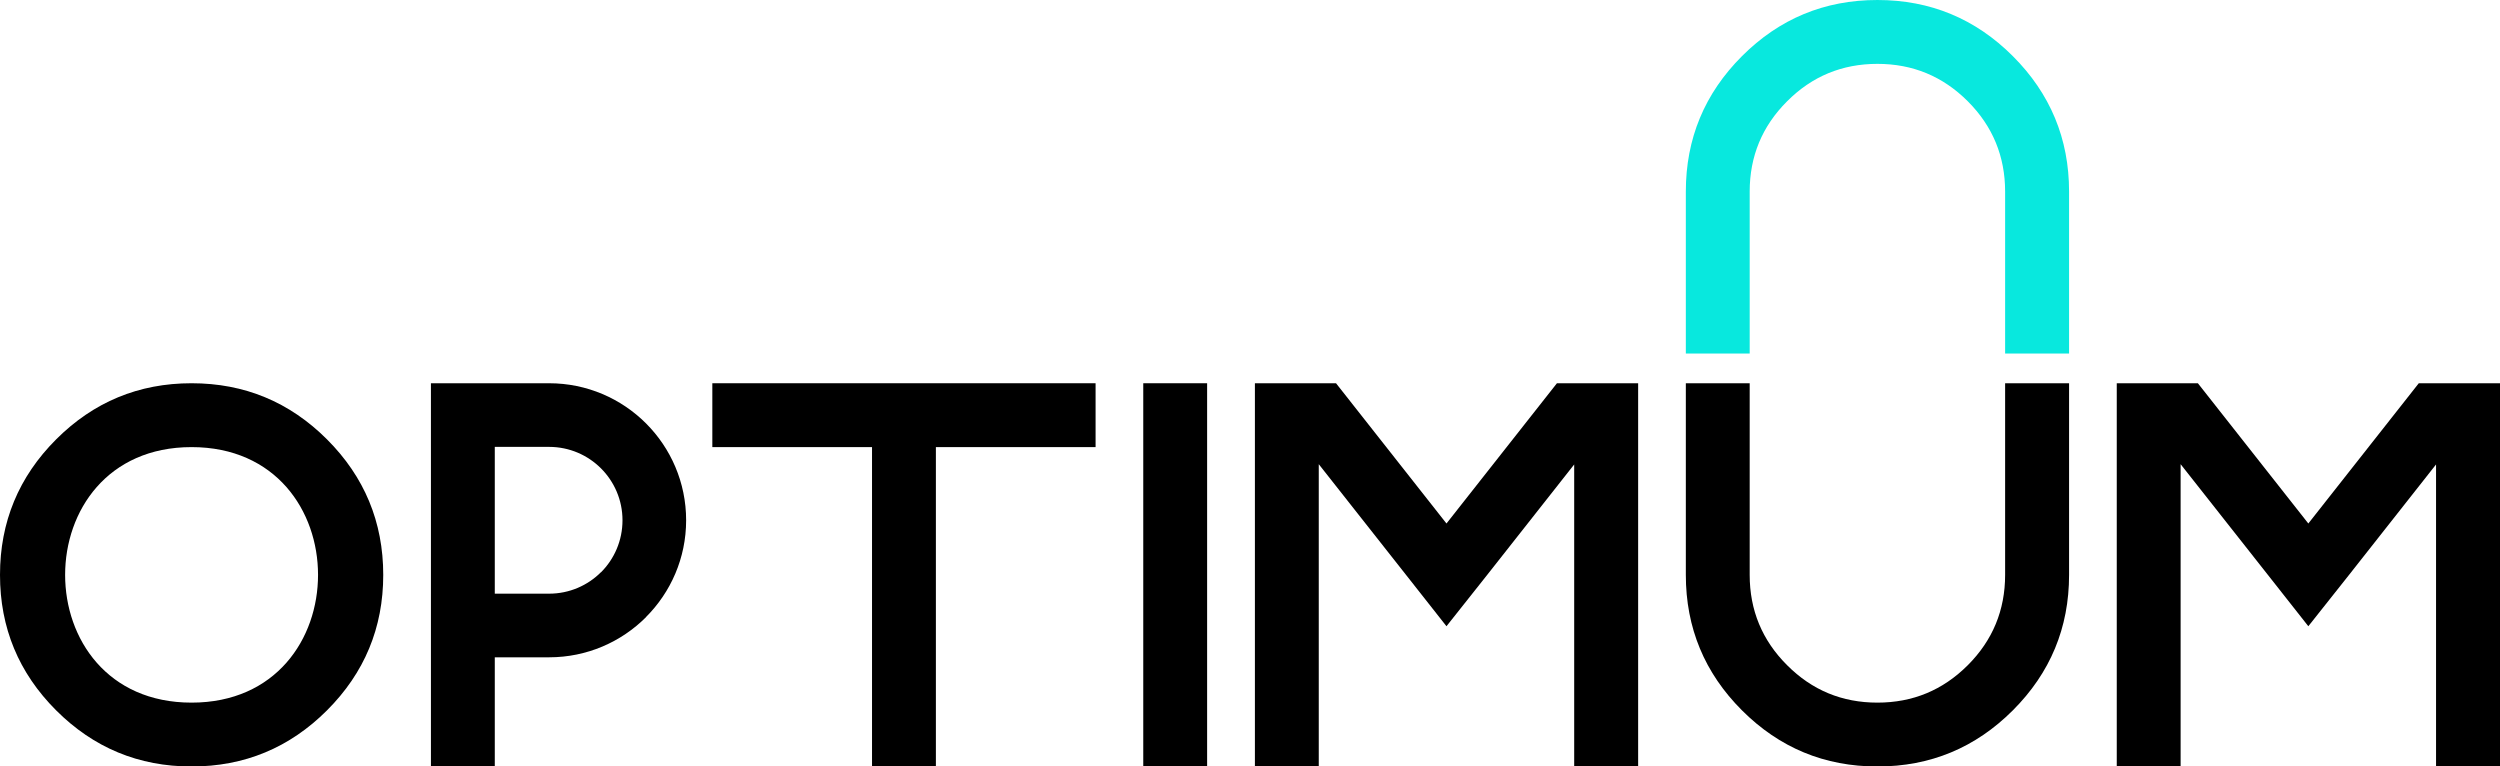
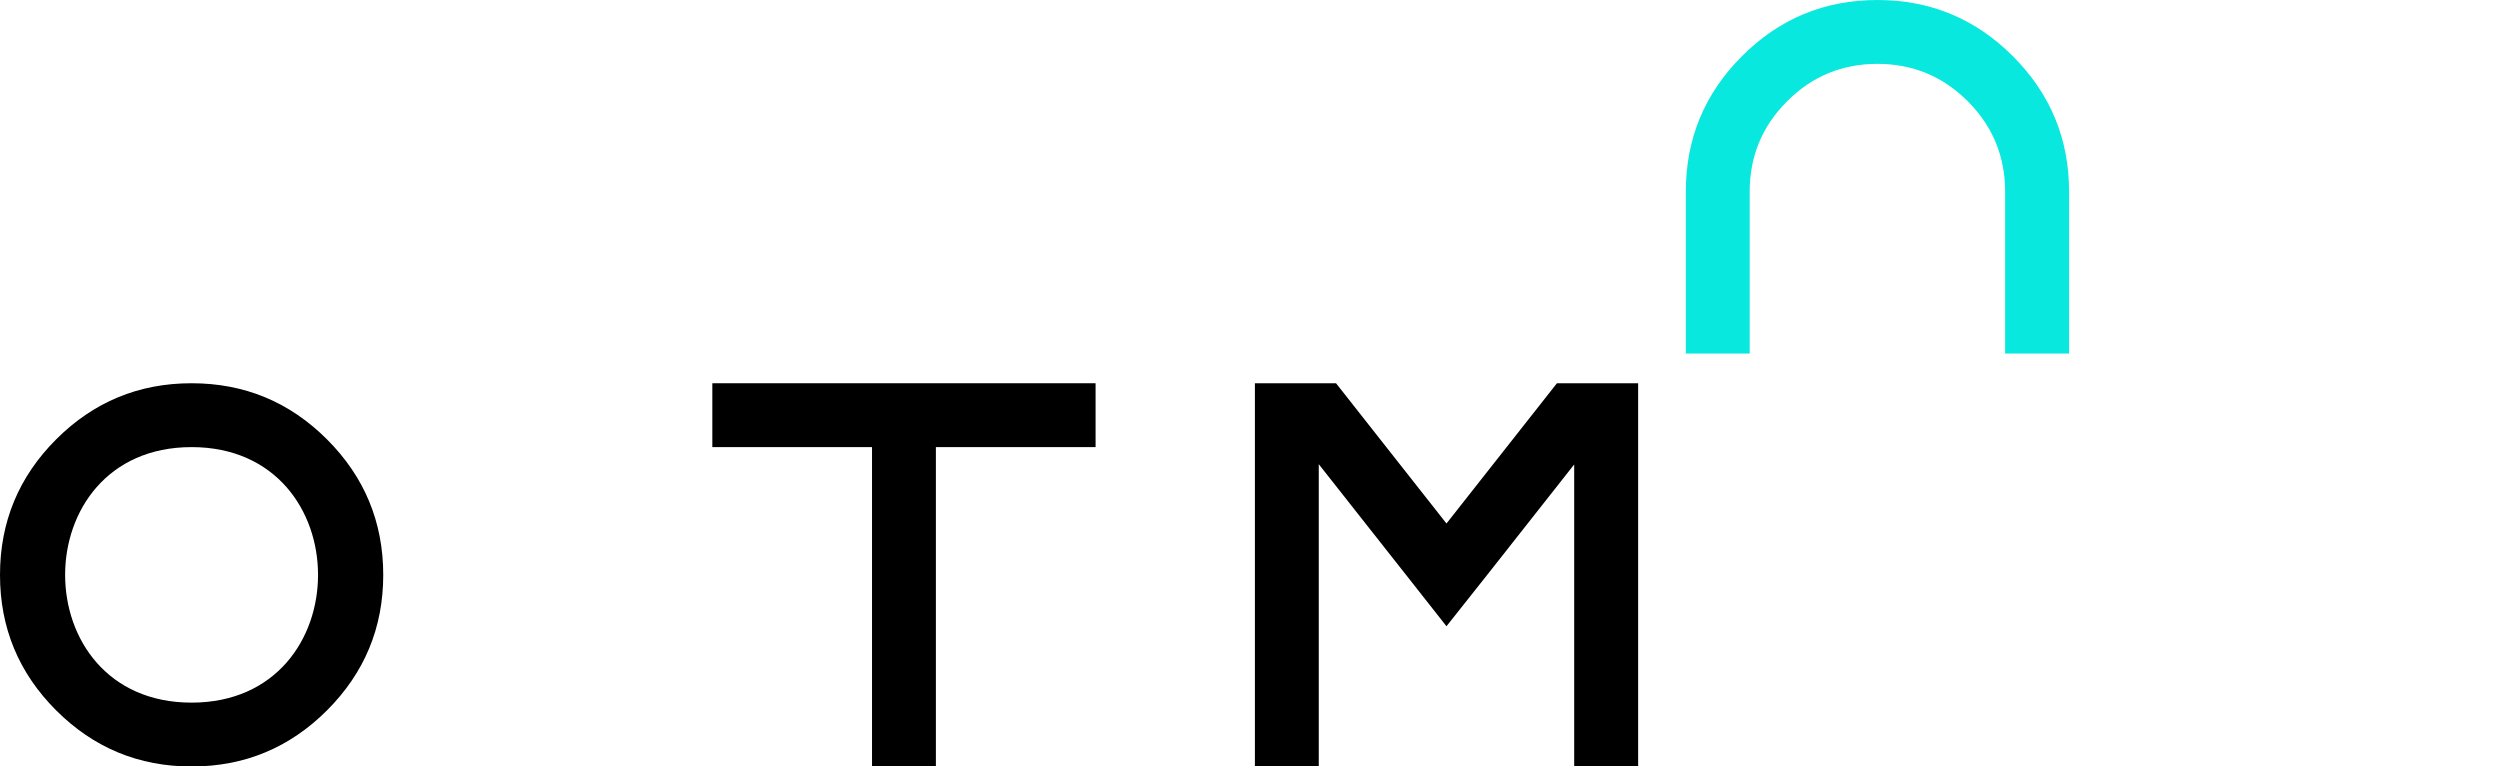
<svg xmlns="http://www.w3.org/2000/svg" xml:space="preserve" width="132.617mm" height="40.66mm" style="shape-rendering:geometricPrecision; text-rendering:geometricPrecision; image-rendering:optimizeQuality; fill-rule:evenodd; clip-rule:evenodd" viewBox="0 0 13036.32 3996.85">
  <defs>
    <style type="text/css">  .fil0 {fill:black;fill-rule:nonzero} .fil1 {fill:#08E8DE;fill-rule:nonzero}  </style>
  </defs>
  <g id="Слой_x0020_1">
    <path class="fil0" d="M998.96 3996.85c-275.67,0 -511.08,-97.58 -706.24,-292.74 -195.16,-195.16 -292.72,-430.56 -292.72,-706.25 0,-275.67 97.56,-511.54 292.72,-706.7 195.16,-195.16 430.56,-292.74 706.24,-292.74 275.68,0 511.09,97.58 706.25,292.74 195.16,195.16 293.22,431.03 293.22,706.7 0,275.68 -98.06,511.09 -293.22,706.25 -195.16,195.16 -430.56,292.74 -706.25,292.74zm0 -333c879.44,0 879.16,-1332.42 0,-1332.42 -879.01,0 -879.3,1332.42 0,1332.42z" />
-     <path class="fil0" d="M2580.07 3427.53l0 51.76 0 517.56 -332.98 0 0 -569.32 -0.02 0 0 -331.84 0.02 0 0 -765.41 -0.02 0 0 -331.83 0.02 0 0 -0.02 332.98 0 0 0.02 283.28 0c197.28,0 375.95,80.01 505.23,209.3 129.27,129.27 209.28,307.94 209.28,505.23 0,196.84 -80.01,375.29 -209.28,504.58l0 0.67c-129.28,129.27 -307.97,209.3 -505.25,209.3l-283.26 0zm0 -1097.26l0 1.15 0 666.44 0 97.83 283.26 0c105.67,0 201.37,-42.85 270.62,-112.09l0.33 0.33c69.03,-69.22 111.74,-165.02 111.74,-270.95 0,-105.67 -42.85,-201.4 -112.07,-270.6 -69.25,-69.24 -164.93,-112.1 -270.6,-112.1l-283.28 0z" />
    <polygon class="fil0" points="5712.92,1998.42 5712.92,2331.43 4880.19,2331.43 4880.19,3996.85 4547.21,3996.85 4547.21,2331.43 3714.5,2331.43 3714.5,1998.42 " />
-     <polygon class="fil0" points="6294.57,3996.85 5961.58,3996.85 5961.58,1998.42 6294.57,1998.42 " />
    <polygon class="fil0" points="6876.71,2420.46 6876.71,3996.85 6543.73,3996.85 6543.73,1998.42 6966.71,1998.42 7542.69,2729.78 8118.67,1998.42 8542.15,1998.42 8542.15,3996.85 8208.67,3996.85 8208.67,2421.88 7754.9,2997.86 7542.69,3265.49 7331.9,2997.86 " />
-     <path class="fil0" d="M8790.81 2997.86l0 -999.44 332.98 0 0 999.44c0,183.79 64.89,341.05 195.16,470.83 129.78,130.27 286.57,195.16 470.83,195.16 184.27,0 341.04,-64.89 471.31,-195.16 129.78,-129.78 194.66,-287.04 194.66,-470.83l0 -999.44 333.48 0 0 999.44c0,275.68 -98.06,511.09 -293.22,706.25 -195.15,195.16 -430.56,292.74 -706.24,292.74 -275.68,0 -511.09,-97.58 -706.25,-292.74 -195.15,-195.16 -292.72,-430.56 -292.72,-706.25z" />
-     <polygon class="fil0" points="11370.88,2420.46 11370.88,3996.85 11037.89,3996.85 11037.89,1998.42 11460.87,1998.42 12036.86,2729.78 12612.84,1998.42 13036.32,1998.42 13036.32,3996.85 12702.83,3996.85 12702.83,2421.88 12249.07,2997.86 12036.86,3265.49 11826.07,2997.86 " />
    <path class="fil1" d="M8790.81 998.99l0 844.33 332.98 0 0 -844.33c0,-183.79 64.89,-341.05 195.16,-470.83 129.78,-130.27 286.57,-195.16 470.83,-195.16 184.27,0 341.04,64.89 471.31,195.16 129.78,129.78 194.66,287.04 194.66,470.83l0 844.33 333.48 0 0 -844.33c0,-275.68 -98.06,-511.09 -293.22,-706.25 -195.15,-195.16 -430.56,-292.74 -706.24,-292.74 -275.68,0 -511.09,97.58 -706.25,292.74 -195.15,195.16 -292.72,430.56 -292.72,706.25z" />
  </g>
</svg>